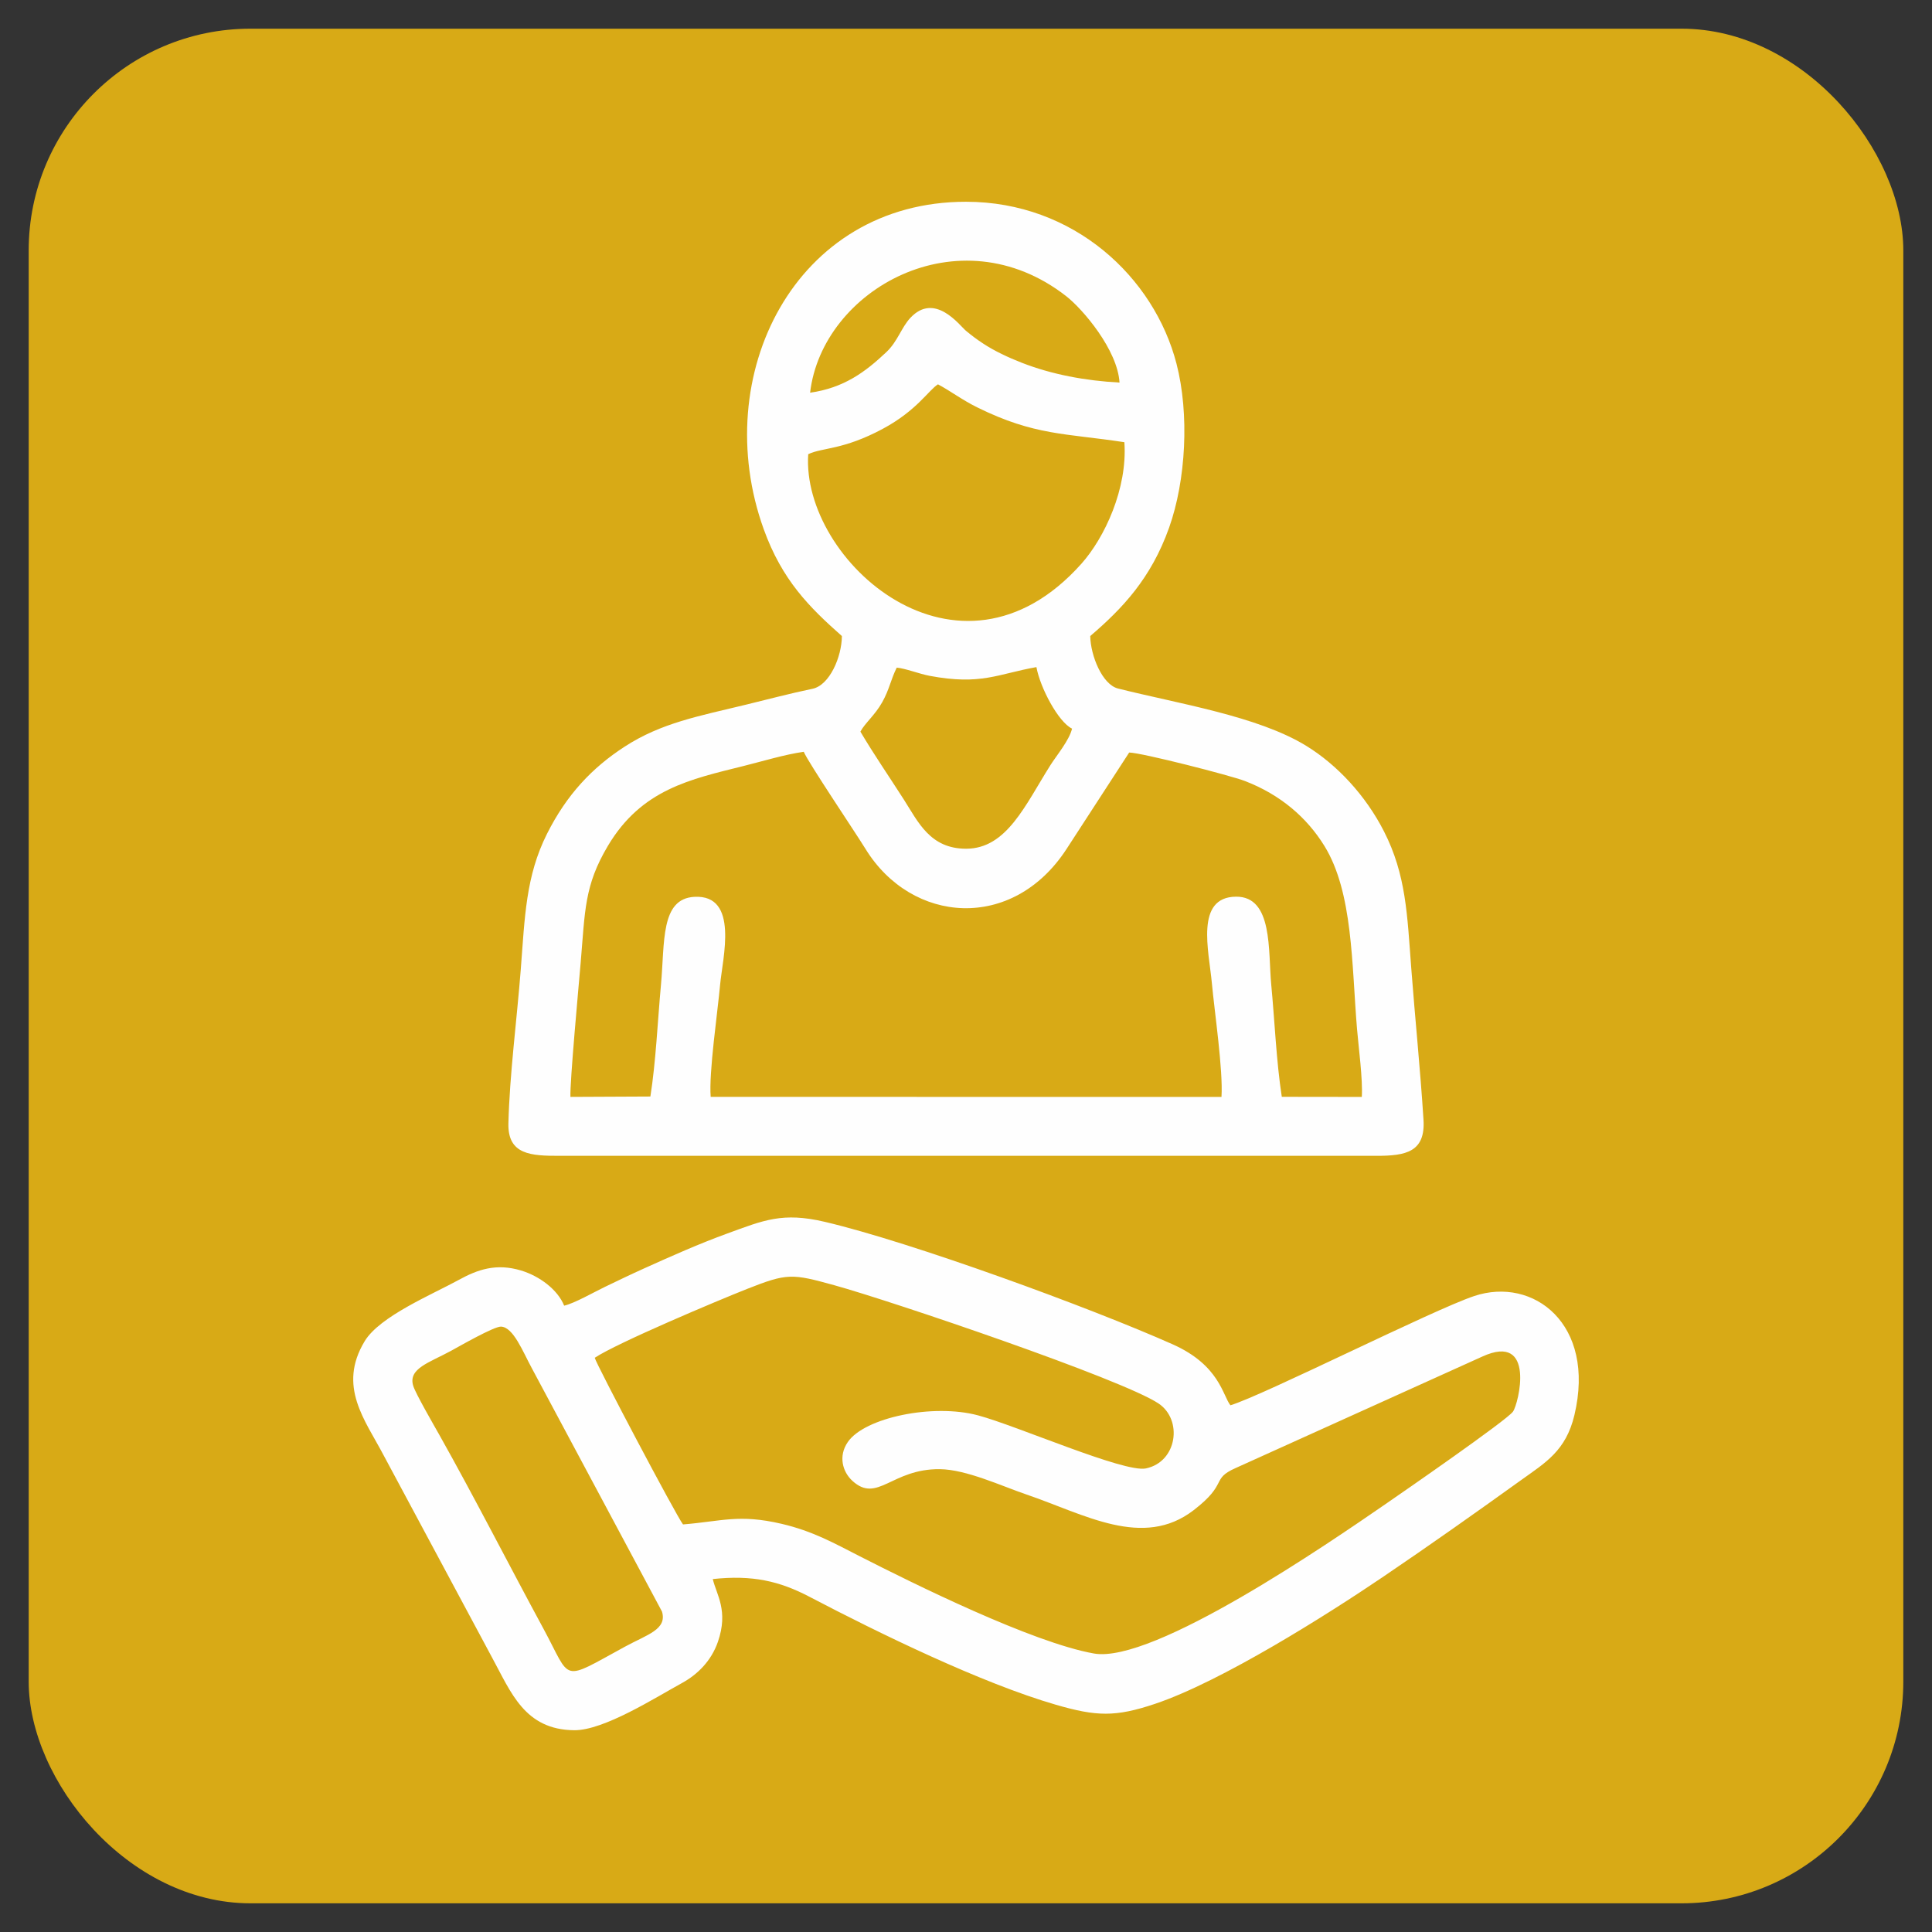
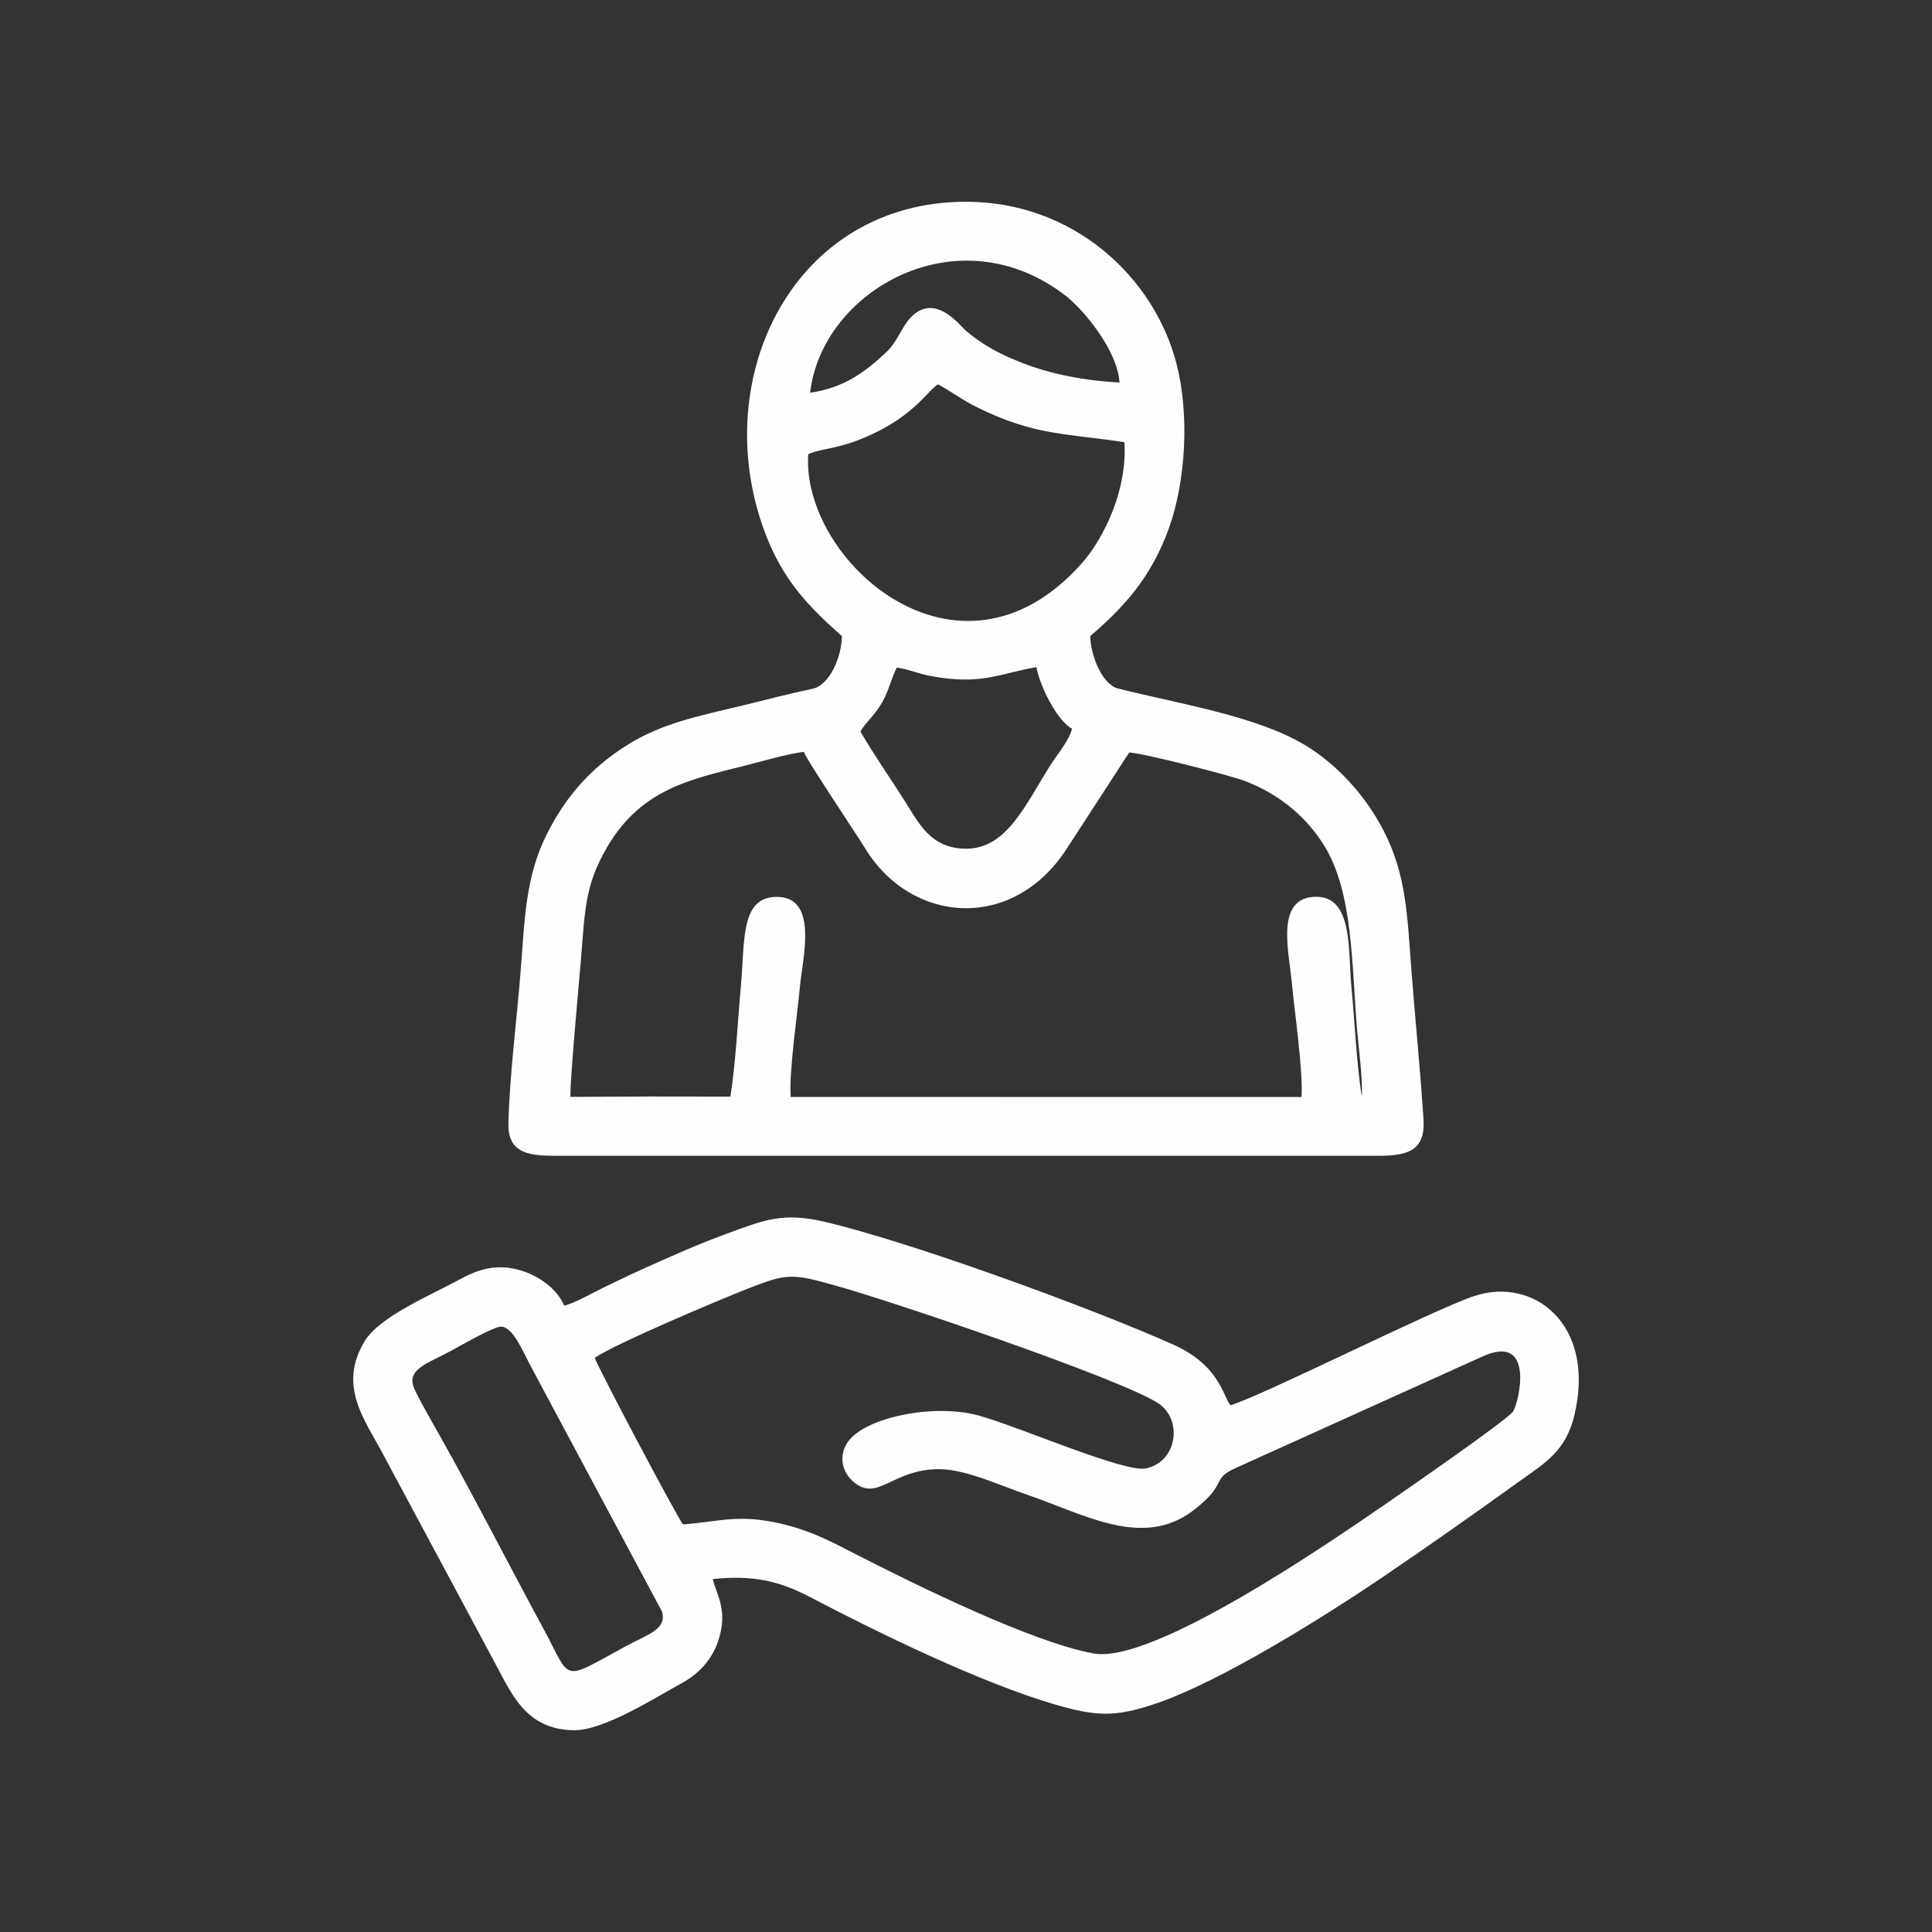
<svg xmlns="http://www.w3.org/2000/svg" xml:space="preserve" width="15in" height="15in" style="shape-rendering:geometricPrecision; text-rendering:geometricPrecision; image-rendering:optimizeQuality; fill-rule:evenodd; clip-rule:evenodd" viewBox="0 0 15000 15000">
  <rect x="0" y="0" width="15000" height="15000" fill="#333333" stroke="none" />
  <defs>
    <style type="text/css">       .fil1 {fill:#FEFEFE}    .fil0 {fill:#D8AA16}     </style>
  </defs>
  <g id="Layer_x0020_1">
-     <rect class="fil0" x="222.76" y="222.76" width="14554.49" height="14554.49" rx="1721.85" ry="1721.85" />
-     <path class="fil1" d="M5049.62 8513.33l-620.74 2.93c-5.6,-107.67 64.81,-870.23 79.26,-1039.68 34.67,-406.72 27.87,-600.47 211.44,-909.22 261.39,-439.62 640.49,-517.18 1054.33,-620.39 145.61,-36.32 321.94,-89.98 466.44,-110.03 34.31,82.48 396.73,619.81 480.02,754.92 358.33,581.31 1141.91,643.36 1560.46,-0.58l486.11 -748.66c100.83,2.21 785.47,177.67 898.01,220.93 276.57,106.33 481.24,283.56 617.24,503.51 223.06,360.77 211.76,920.69 253.8,1422.7 12.15,145 45.38,387.66 37.04,526.71l-621.2 -0.79c-42.37,-273.4 -55.42,-592.84 -81.84,-869.39 -25.2,-263.67 14.68,-686.72 -273.34,-684.48 -319.68,2.5 -210.97,420.07 -187.89,669.35 21,226.8 88.07,678.85 74.89,885.37l-3965.84 -0.51c-15.4,-186.11 54.22,-660.56 73.22,-871.21 18.39,-203.98 149.88,-700.51 -199.81,-681.75 -264.49,14.19 -229.18,353.39 -259.46,682.89 -25.64,279.16 -39.61,598.66 -82.14,867.39zm-1841.22 2246.8c-41.74,-135.32 124.15,-179.87 293.85,-272.55 63.17,-34.5 334.03,-190.07 387.75,-187.75 96.21,4.14 169.54,195.24 239.76,324.17l1010.01 1888.31c40.85,139.14 -113.93,177.98 -286.95,272.15 -505.21,274.99 -411.67,270.16 -633.63,-139.49 -264.49,-488.13 -539.52,-1027.47 -808.93,-1505.87 -41.05,-72.91 -183.28,-318.71 -201.86,-378.96zm1409.19 -218.31c175.43,-116.39 955.51,-444.75 1183.49,-534.9 311.11,-123.01 347.89,-119.26 675.76,-28.63 444.43,122.83 2235.09,729.58 2517.98,918.33 189.19,126.23 146.17,453.65 -98.56,504.29 -168.22,34.81 -1001.13,-331.47 -1303.22,-412.16 -351.44,-93.87 -879.96,17.83 -1010.26,206.49 -76.38,110.57 -40.52,232.89 35.18,302.05 194.38,177.55 304.39,-94.8 679.06,-90.65 205.35,2.27 480.38,131.29 671.17,196.24 451.69,153.76 904.76,425.42 1298.39,122.82 273,-209.86 131.35,-241.23 326.85,-327.76l1914.85 -865.46c418.56,-191.46 281.72,367.49 238.44,427.3 -49.85,68.87 -857.83,627.21 -995.82,722.22 -427.95,294.63 -1797.35,1237.74 -2258.01,1155.78 -479.12,-85.24 -1399.67,-541.73 -1819.59,-755.85 -195,-99.43 -363.19,-194.74 -606.27,-251.24 -330.34,-76.8 -460.88,-19.72 -764.07,4.99 -50.38,-63.1 -677.25,-1249.94 -685.37,-1293.85zm-237.41 -404.64c-50.22,-124.09 -190.63,-229.61 -334.52,-272.95 -193.54,-58.3 -337.63,-7.26 -482.94,72.5 -207.89,114.1 -614.53,282.75 -731.44,476.47 -211.62,350.69 2.95,611.22 145.74,882.94l843.21 1572.74c147.07,269.3 252.35,561.48 638.48,564.6 229.59,1.84 629.62,-253.29 836.35,-366.52 120.14,-65.81 226.9,-170.91 278.44,-319.08 84.24,-242.21 -10.83,-366.55 -39.48,-488 307.11,-33 516.89,15.04 751.06,137.6 544.3,284.9 1336.82,670.96 1912.09,837.96 314.78,91.38 462.1,96.62 769.04,-6.36 517.32,-173.57 1337.13,-692.06 1766.99,-983.18 373.89,-253.22 717.82,-496.61 1078.04,-755.43 186.46,-133.97 346.56,-225.71 412.56,-504.26 167.73,-707.8 -319.94,-1076.62 -778.24,-923.77 -319.17,106.46 -1637.36,771.34 -1892.65,848.11 -60.52,-76.38 -84.49,-311.17 -448.49,-473.33 -641.38,-285.75 -2029,-793.08 -2701.24,-951 -326.83,-76.77 -473.34,-12.61 -756.17,90.48 -222.38,81.06 -439.52,178.06 -644.96,270.7 -109.2,49.25 -198.07,92.33 -306.85,144.56 -82.93,39.83 -234.88,127 -315.02,145.19zm2299.93 -4456.61c34.81,-66.29 112.89,-127.19 169.67,-228.88 55.94,-100.17 65.13,-172.69 112.41,-268.13 67.5,5.74 175.89,48.7 255.74,63.7 399.93,75.17 528.54,-14.71 828.85,-67.8 29.51,161.37 170.35,426.58 276.53,477.64 -20.63,89.91 -120.17,208.08 -168.69,284.93 -194.82,308.61 -338.38,647.54 -653.98,647.5 -279.21,-0.04 -371.32,-206.61 -483.37,-381.96 -115.8,-181.22 -229.22,-344.89 -337.17,-527.01zm-405.11 -2154.07c112.11,-53.58 268.72,-30.75 578.6,-196.94 265.3,-142.28 357.44,-301.83 428.79,-345.56 100.06,53.09 185.02,119.78 305.23,179.06 446.77,220.35 685.77,200.22 1142.06,270.3 25.37,360.37 -154.24,742.7 -334.18,944.15 -954.78,1068.98 -2175.52,-26.06 -2120.49,-851.01zm14.61 -477.52c93.04,-799.44 1155.19,-1398.55 1987.59,-750.11 130.91,101.98 399.64,418.33 414.77,671.48 -265.04,-14.13 -525.75,-62.94 -758.26,-153.65 -106.41,-41.52 -212.45,-91.2 -301.39,-149.89 -51.41,-33.94 -86.33,-60.13 -133.32,-99.14 -47.91,-39.77 -240.5,-303.58 -430.99,-99.7 -69.9,74.82 -98.43,182.62 -185.76,265.3 -164.45,155.69 -331.29,278.85 -592.65,315.72zm2175.09 1889.31c249.2,-213.3 471.72,-447.22 611.87,-840.42 131.28,-368.31 158.77,-883.31 57.95,-1273.38 -173.9,-672.81 -798.53,-1257.46 -1633.8,-1258 -1328.98,-0.88 -2000.88,1349.47 -1571.22,2542.03 143.06,397.1 354.98,606.68 606.93,829.78 -1.03,162.11 -95.57,382 -227.99,409.4 -174.31,36.07 -347.52,82.4 -515.71,123.11 -371.3,89.92 -658.65,142.22 -941.58,325.32 -253.8,164.27 -451.13,373.13 -604.05,677.41 -165.86,330.03 -172.31,648.01 -203.97,1055.98 -29.83,384.36 -86.78,815.76 -95.79,1193.11 -5.82,244.08 178.04,251.31 395.03,251.17l6345.81 -0.01c227.25,0.27 379.77,-29.96 363.85,-280.48 -24.89,-391.72 -65.21,-783.54 -95.1,-1177.06 -31.44,-413.98 -39.19,-723.51 -212.16,-1062.36 -141.38,-276.94 -362.03,-515.38 -603.36,-663.41 -378.01,-231.88 -995.25,-327.31 -1461.3,-444.91 -122.01,-30.8 -212.94,-255.04 -215.41,-407.27z" />
+     <path class="fil1" d="M5049.62 8513.33l-620.74 2.93c-5.6,-107.67 64.81,-870.23 79.26,-1039.68 34.67,-406.72 27.87,-600.47 211.44,-909.22 261.39,-439.62 640.49,-517.18 1054.33,-620.39 145.61,-36.32 321.94,-89.98 466.44,-110.03 34.31,82.48 396.73,619.81 480.02,754.92 358.33,581.31 1141.91,643.36 1560.46,-0.58l486.11 -748.66c100.83,2.21 785.47,177.67 898.01,220.93 276.57,106.33 481.24,283.56 617.24,503.51 223.06,360.77 211.76,920.69 253.8,1422.7 12.15,145 45.38,387.66 37.04,526.71c-42.37,-273.4 -55.42,-592.84 -81.84,-869.39 -25.2,-263.67 14.68,-686.72 -273.34,-684.48 -319.68,2.5 -210.97,420.07 -187.89,669.35 21,226.8 88.07,678.85 74.89,885.37l-3965.84 -0.51c-15.4,-186.11 54.22,-660.56 73.22,-871.21 18.39,-203.98 149.88,-700.51 -199.81,-681.75 -264.49,14.19 -229.18,353.39 -259.46,682.89 -25.64,279.16 -39.61,598.66 -82.14,867.39zm-1841.22 2246.8c-41.74,-135.32 124.15,-179.87 293.85,-272.55 63.17,-34.5 334.03,-190.07 387.75,-187.75 96.21,4.14 169.54,195.24 239.76,324.17l1010.01 1888.31c40.85,139.14 -113.93,177.98 -286.95,272.15 -505.21,274.99 -411.67,270.16 -633.63,-139.49 -264.49,-488.13 -539.52,-1027.47 -808.93,-1505.87 -41.05,-72.91 -183.28,-318.71 -201.86,-378.96zm1409.19 -218.31c175.43,-116.39 955.51,-444.75 1183.49,-534.9 311.11,-123.01 347.89,-119.26 675.76,-28.63 444.43,122.83 2235.09,729.58 2517.98,918.33 189.19,126.23 146.17,453.65 -98.56,504.29 -168.22,34.81 -1001.13,-331.47 -1303.22,-412.16 -351.44,-93.87 -879.96,17.83 -1010.26,206.49 -76.38,110.57 -40.52,232.89 35.18,302.05 194.38,177.55 304.39,-94.8 679.06,-90.65 205.35,2.27 480.38,131.29 671.17,196.24 451.69,153.76 904.76,425.42 1298.39,122.82 273,-209.86 131.35,-241.23 326.85,-327.76l1914.85 -865.46c418.56,-191.46 281.72,367.49 238.44,427.3 -49.85,68.87 -857.83,627.21 -995.82,722.22 -427.95,294.63 -1797.35,1237.74 -2258.01,1155.78 -479.12,-85.24 -1399.67,-541.73 -1819.59,-755.85 -195,-99.43 -363.19,-194.74 -606.27,-251.24 -330.34,-76.8 -460.88,-19.72 -764.07,4.99 -50.38,-63.1 -677.25,-1249.94 -685.37,-1293.85zm-237.41 -404.64c-50.22,-124.09 -190.63,-229.61 -334.52,-272.95 -193.54,-58.3 -337.63,-7.26 -482.94,72.5 -207.89,114.1 -614.53,282.75 -731.44,476.47 -211.62,350.69 2.95,611.22 145.74,882.94l843.21 1572.74c147.07,269.3 252.35,561.48 638.48,564.6 229.59,1.84 629.62,-253.29 836.35,-366.52 120.14,-65.81 226.9,-170.91 278.44,-319.08 84.24,-242.21 -10.83,-366.55 -39.48,-488 307.11,-33 516.89,15.04 751.06,137.6 544.3,284.9 1336.82,670.96 1912.09,837.96 314.78,91.38 462.1,96.62 769.04,-6.36 517.32,-173.57 1337.13,-692.06 1766.99,-983.18 373.89,-253.22 717.82,-496.61 1078.04,-755.43 186.46,-133.97 346.56,-225.71 412.56,-504.26 167.73,-707.8 -319.94,-1076.62 -778.24,-923.77 -319.17,106.46 -1637.36,771.34 -1892.65,848.11 -60.52,-76.38 -84.49,-311.17 -448.49,-473.33 -641.38,-285.75 -2029,-793.08 -2701.24,-951 -326.83,-76.77 -473.34,-12.61 -756.17,90.48 -222.38,81.06 -439.52,178.06 -644.96,270.7 -109.2,49.25 -198.07,92.33 -306.85,144.56 -82.93,39.83 -234.88,127 -315.02,145.19zm2299.93 -4456.61c34.81,-66.29 112.89,-127.19 169.67,-228.88 55.94,-100.17 65.13,-172.69 112.41,-268.13 67.5,5.74 175.89,48.7 255.74,63.7 399.93,75.17 528.54,-14.71 828.85,-67.8 29.51,161.37 170.35,426.58 276.53,477.64 -20.63,89.91 -120.17,208.08 -168.69,284.93 -194.82,308.61 -338.38,647.54 -653.98,647.5 -279.21,-0.04 -371.32,-206.61 -483.37,-381.96 -115.8,-181.22 -229.22,-344.89 -337.17,-527.01zm-405.11 -2154.07c112.11,-53.58 268.72,-30.75 578.6,-196.94 265.3,-142.28 357.44,-301.83 428.79,-345.56 100.06,53.09 185.02,119.78 305.23,179.06 446.77,220.35 685.77,200.22 1142.06,270.3 25.37,360.37 -154.24,742.7 -334.18,944.15 -954.78,1068.98 -2175.52,-26.06 -2120.49,-851.01zm14.61 -477.52c93.04,-799.44 1155.19,-1398.55 1987.59,-750.11 130.91,101.98 399.64,418.33 414.77,671.48 -265.04,-14.13 -525.75,-62.94 -758.26,-153.65 -106.41,-41.52 -212.45,-91.2 -301.39,-149.89 -51.41,-33.94 -86.33,-60.13 -133.32,-99.14 -47.91,-39.77 -240.5,-303.58 -430.99,-99.7 -69.9,74.82 -98.43,182.62 -185.76,265.3 -164.45,155.69 -331.29,278.85 -592.65,315.72zm2175.09 1889.31c249.2,-213.3 471.72,-447.22 611.87,-840.42 131.28,-368.31 158.77,-883.31 57.95,-1273.38 -173.9,-672.81 -798.53,-1257.46 -1633.8,-1258 -1328.98,-0.88 -2000.88,1349.47 -1571.22,2542.03 143.06,397.1 354.98,606.68 606.93,829.78 -1.03,162.11 -95.57,382 -227.99,409.4 -174.31,36.07 -347.52,82.4 -515.71,123.11 -371.3,89.92 -658.65,142.22 -941.58,325.32 -253.8,164.27 -451.13,373.13 -604.05,677.41 -165.86,330.03 -172.31,648.01 -203.97,1055.98 -29.83,384.36 -86.78,815.76 -95.79,1193.11 -5.82,244.08 178.04,251.31 395.03,251.17l6345.81 -0.01c227.25,0.27 379.77,-29.96 363.85,-280.48 -24.89,-391.72 -65.21,-783.54 -95.1,-1177.06 -31.44,-413.98 -39.19,-723.51 -212.16,-1062.36 -141.38,-276.94 -362.03,-515.38 -603.36,-663.41 -378.01,-231.88 -995.25,-327.31 -1461.3,-444.91 -122.01,-30.8 -212.94,-255.04 -215.41,-407.27z" />
  </g>
</svg>